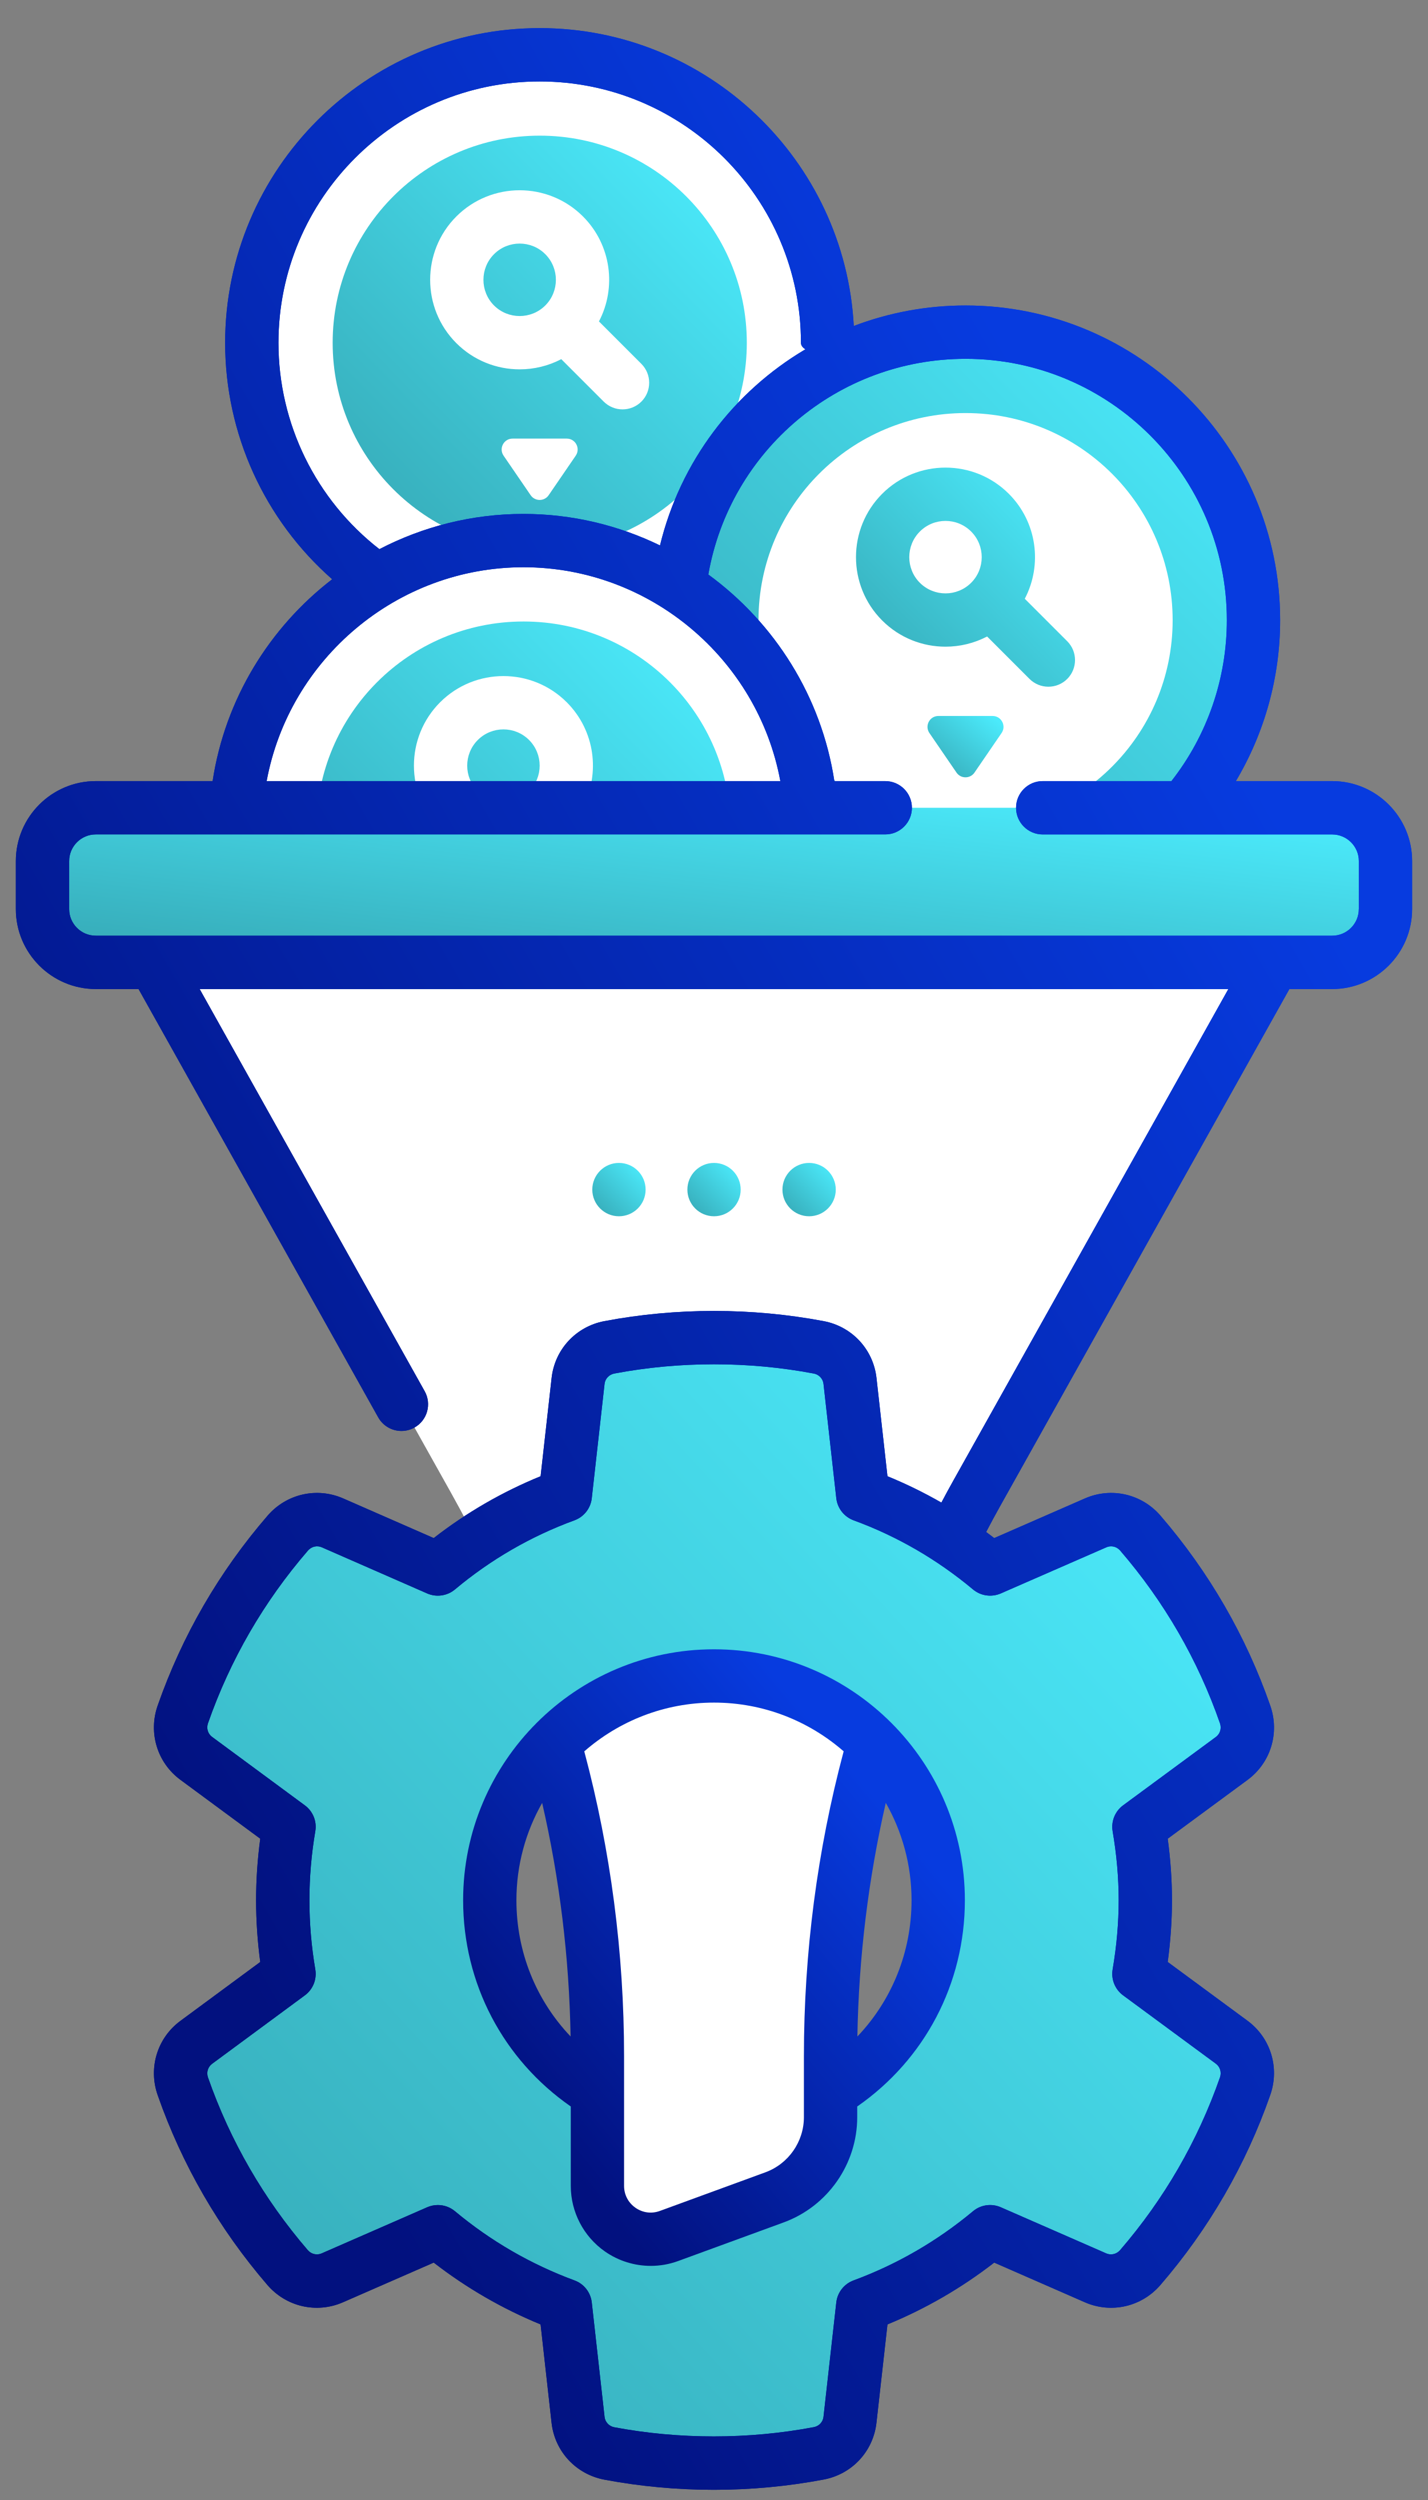
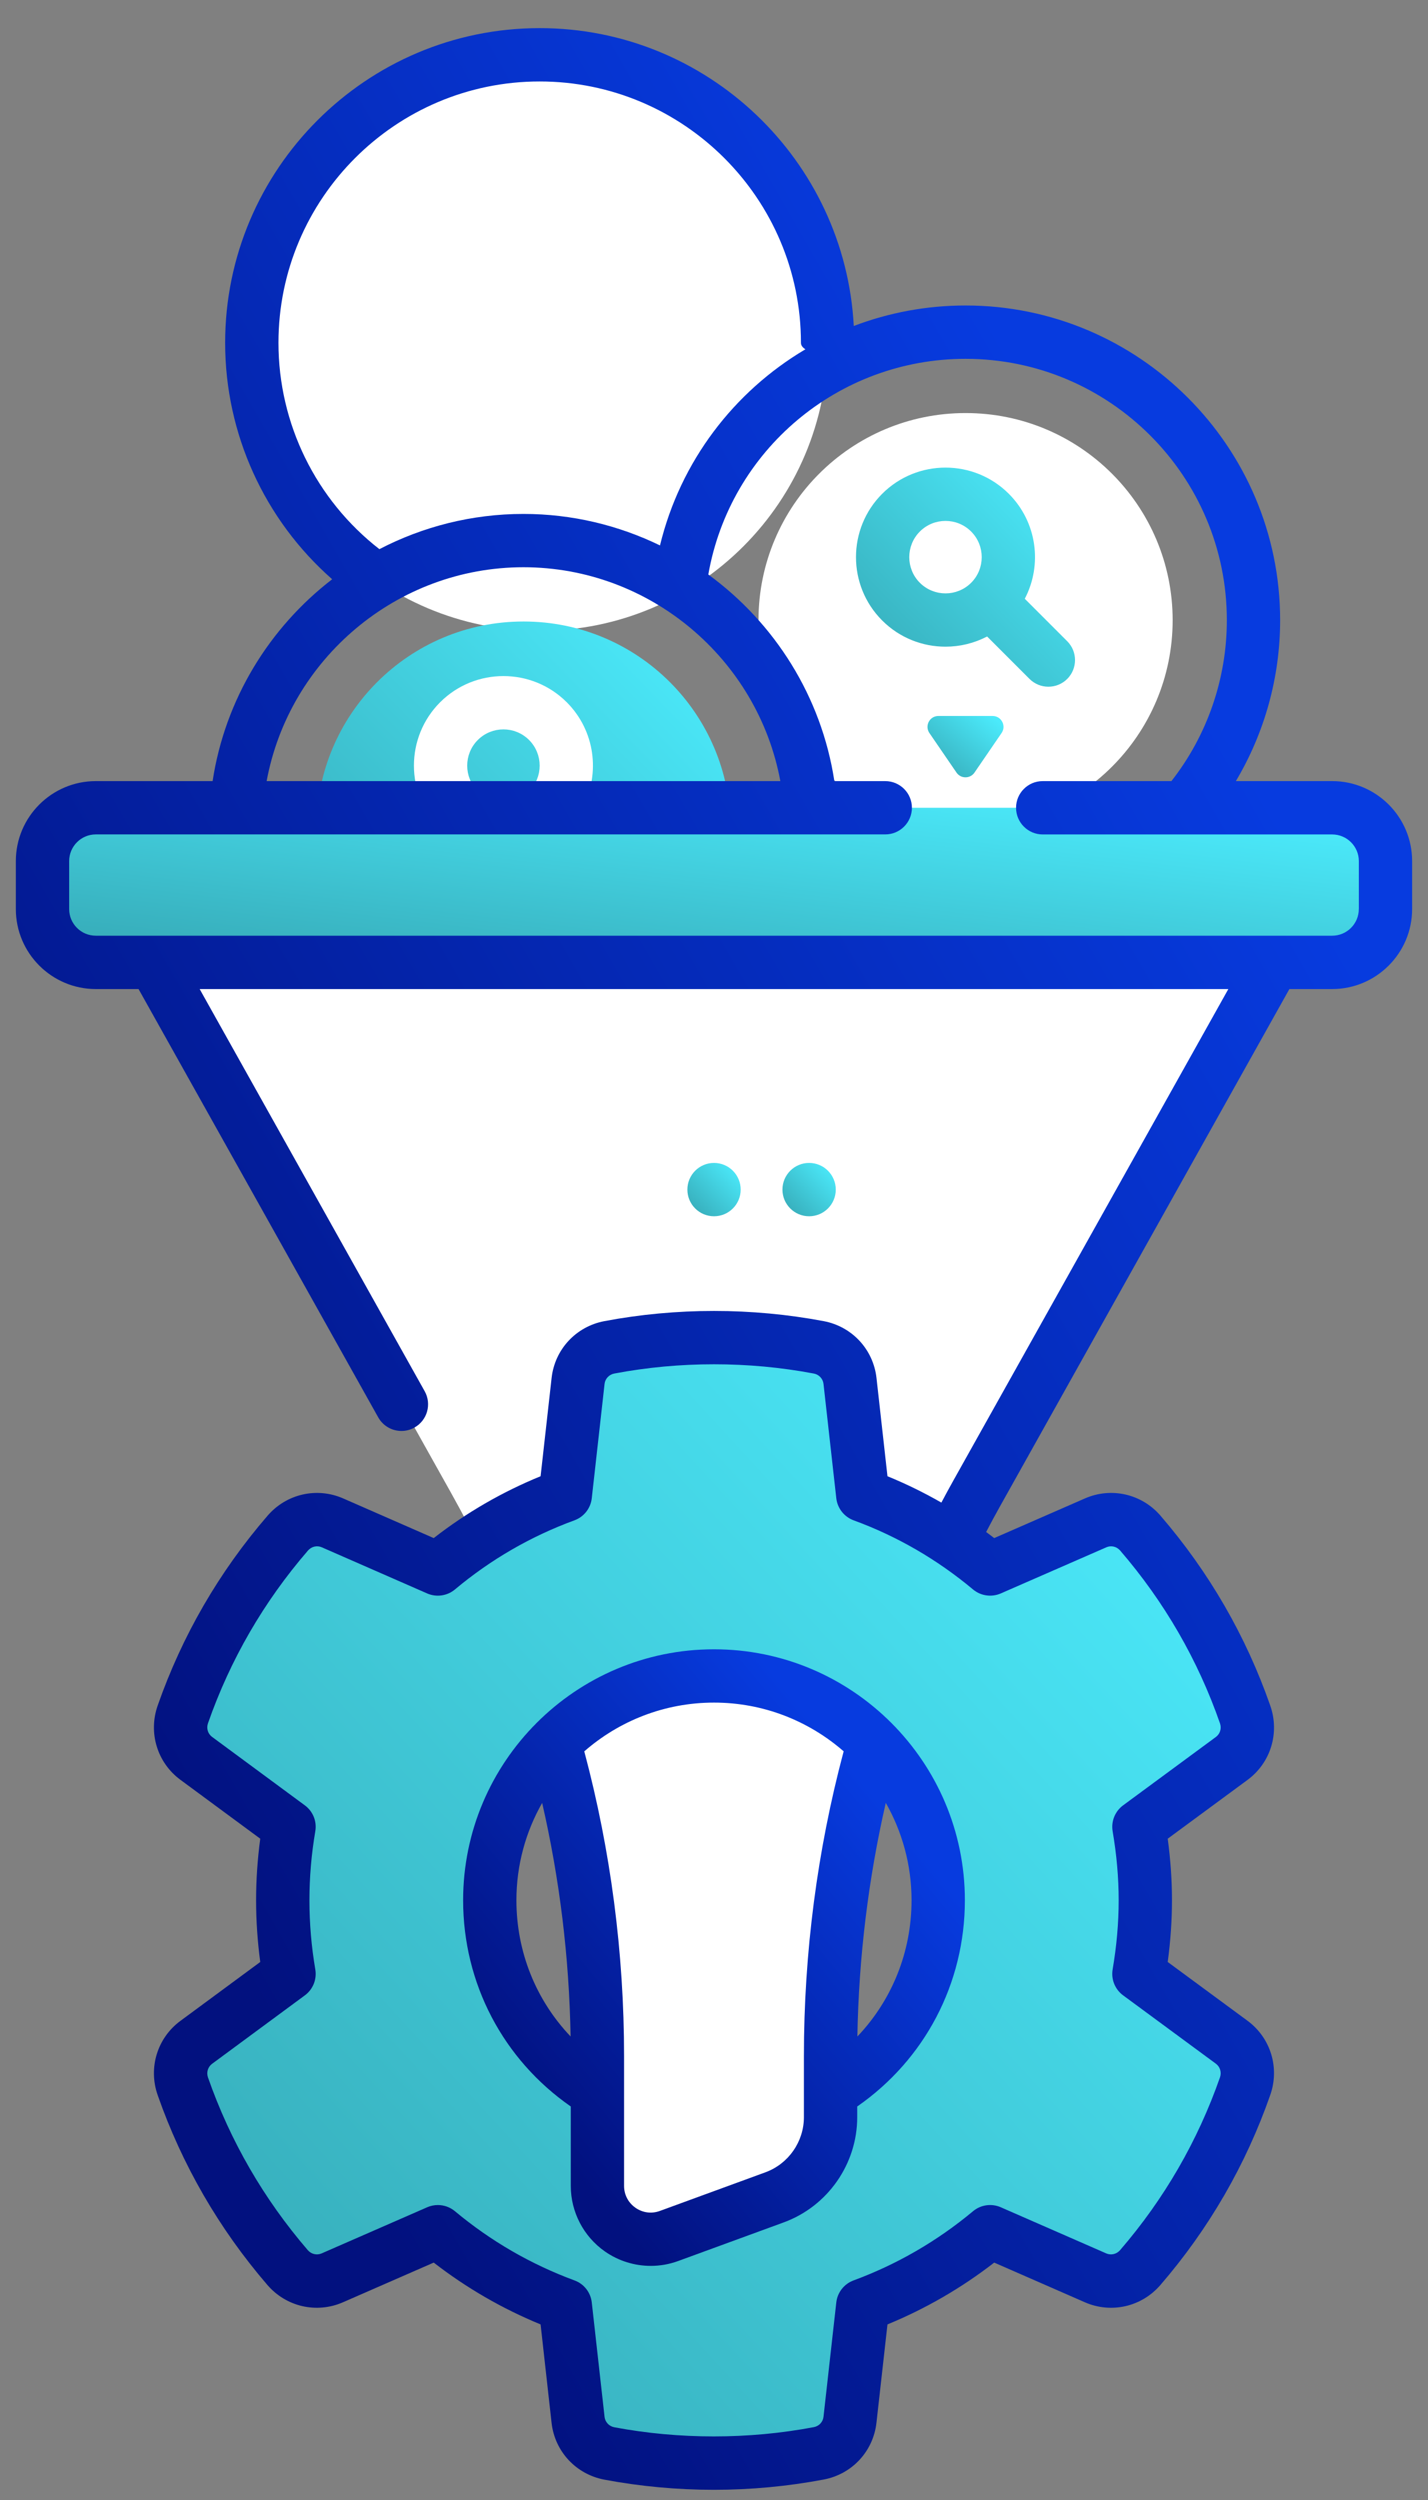
<svg xmlns="http://www.w3.org/2000/svg" width="44" height="77" viewBox="0 0 44 77" fill="none">
  <rect x="0" y="0" width="44" height="77" fill="#808080" stroke="none" />
  <path d="M16.629 19.429C21.529 19.429 25.501 15.457 25.501 10.558C25.501 5.658 21.529 1.687 16.629 1.687C11.73 1.687 7.758 5.658 7.758 10.558C7.758 15.457 11.73 19.429 16.629 19.429Z" fill="white" />
-   <path d="M16.631 16.939C20.154 16.939 23.011 14.082 23.011 10.558C23.011 7.034 20.154 4.178 16.631 4.178C13.107 4.178 10.25 7.034 10.25 10.558C10.25 14.082 13.107 16.939 16.631 16.939Z" fill="url(#paint0_linear_5341_38733)" />
  <path d="M15.516 14.034L16.351 15.253C16.485 15.447 16.772 15.447 16.905 15.253L17.74 14.034C17.892 13.811 17.733 13.509 17.463 13.509H15.793C15.523 13.509 15.364 13.811 15.516 14.034Z" fill="white" />
  <path d="M19.762 11.207L18.455 9.9C19.001 8.859 18.837 7.541 17.963 6.667C16.887 5.591 15.137 5.591 14.061 6.667C12.985 7.743 12.985 9.494 14.061 10.569C14.599 11.107 15.305 11.376 16.012 11.376C16.453 11.376 16.894 11.271 17.294 11.062L18.601 12.369C18.762 12.529 18.972 12.609 19.182 12.609C19.392 12.609 19.602 12.529 19.763 12.369C20.083 12.048 20.083 11.528 19.762 11.207ZM15.222 9.408C14.787 8.973 14.787 8.264 15.222 7.829C15.44 7.611 15.726 7.502 16.012 7.502C16.298 7.502 16.584 7.611 16.802 7.829C17.237 8.264 17.237 8.973 16.802 9.408C16.366 9.843 15.658 9.843 15.222 9.408Z" fill="white" />
-   <path d="M29.75 27.973C34.65 27.973 38.622 24.001 38.622 19.102C38.622 14.202 34.65 10.23 29.75 10.23C24.851 10.23 20.879 14.202 20.879 19.102C20.879 24.001 24.851 27.973 29.75 27.973Z" fill="url(#paint1_linear_5341_38733)" />
  <path d="M29.752 25.483C33.276 25.483 36.132 22.626 36.132 19.102C36.132 15.578 33.276 12.722 29.752 12.722C26.228 12.722 23.371 15.578 23.371 19.102C23.371 22.626 26.228 25.483 29.752 25.483Z" fill="white" />
  <path d="M28.637 22.577L29.472 23.796C29.605 23.99 29.893 23.99 30.026 23.796L30.861 22.577C31.014 22.354 30.854 22.052 30.584 22.052H28.914C28.644 22.052 28.485 22.354 28.637 22.577Z" fill="url(#paint2_linear_5341_38733)" />
  <path d="M32.884 19.75L31.576 18.442C32.122 17.401 31.958 16.083 31.084 15.209C30.008 14.133 28.258 14.133 27.182 15.209C26.106 16.285 26.106 18.036 27.182 19.111C27.72 19.649 28.426 19.918 29.133 19.918C29.574 19.918 30.015 19.813 30.415 19.604L31.722 20.911C31.883 21.071 32.093 21.151 32.303 21.151C32.513 21.151 32.723 21.071 32.884 20.911C33.204 20.59 33.204 20.07 32.884 19.75ZM28.343 17.95C27.908 17.515 27.908 16.806 28.343 16.371C28.561 16.153 28.847 16.044 29.133 16.044C29.419 16.044 29.705 16.153 29.923 16.371C30.358 16.806 30.358 17.515 29.923 17.95C29.487 18.385 28.779 18.385 28.343 17.95Z" fill="url(#paint3_linear_5341_38733)" />
-   <path d="M16.129 34.393C21.029 34.393 25 30.421 25 25.522C25 20.622 21.029 16.65 16.129 16.65C11.23 16.65 7.258 20.622 7.258 25.522C7.258 30.421 11.23 34.393 16.129 34.393Z" fill="white" />
  <path d="M16.131 31.903C19.654 31.903 22.511 29.046 22.511 25.522C22.511 21.998 19.654 19.142 16.131 19.142C12.607 19.142 9.75 21.998 9.75 25.522C9.75 29.046 12.607 31.903 16.131 31.903Z" fill="url(#paint4_linear_5341_38733)" />
  <path d="M15.016 28.997L15.851 30.216C15.985 30.41 16.272 30.41 16.405 30.216L17.24 28.997C17.392 28.774 17.233 28.472 16.963 28.472H15.293C15.023 28.472 14.864 28.774 15.016 28.997Z" fill="white" />
  <path d="M19.262 26.17L17.955 24.863C18.501 23.822 18.337 22.504 17.463 21.63C16.387 20.554 14.637 20.554 13.561 21.63C12.485 22.706 12.485 24.456 13.561 25.532C14.099 26.07 14.805 26.339 15.512 26.339C15.953 26.339 16.394 26.234 16.794 26.025L18.101 27.332C18.262 27.492 18.472 27.572 18.682 27.572C18.892 27.572 19.102 27.492 19.263 27.332C19.583 27.011 19.583 26.491 19.262 26.17ZM14.722 24.371C14.287 23.936 14.287 23.227 14.722 22.792C14.94 22.574 15.226 22.465 15.512 22.465C15.798 22.465 16.084 22.574 16.302 22.792C16.737 23.227 16.737 23.936 16.302 24.371C15.866 24.806 15.158 24.806 14.722 24.371Z" fill="white" />
  <path d="M3.375 27.178L13.906 45.995C16.859 51.274 18.41 57.219 18.41 63.269V67.501H25.593V63.269C25.593 57.219 27.144 51.274 30.097 45.995L40.628 27.178H3.375Z" fill="white" />
-   <path d="M19.071 37.461C19.525 37.461 19.893 37.093 19.893 36.64C19.893 36.186 19.525 35.818 19.071 35.818C18.618 35.818 18.25 36.186 18.25 36.64C18.25 37.093 18.618 37.461 19.071 37.461Z" fill="url(#paint5_linear_5341_38733)" />
  <path d="M22.001 37.461C22.455 37.461 22.822 37.093 22.822 36.64C22.822 36.186 22.455 35.818 22.001 35.818C21.547 35.818 21.18 36.186 21.18 36.64C21.18 37.093 21.547 37.461 22.001 37.461Z" fill="url(#paint6_linear_5341_38733)" />
  <path d="M24.931 37.461C25.384 37.461 25.752 37.093 25.752 36.64C25.752 36.186 25.384 35.818 24.931 35.818C24.477 35.818 24.109 36.186 24.109 36.64C24.109 37.093 24.477 37.461 24.931 37.461Z" fill="url(#paint7_linear_5341_38733)" />
  <path d="M42.689 26.521V27.999C42.689 28.906 41.953 29.641 41.046 29.641H2.951C2.044 29.641 1.309 28.906 1.309 27.999V26.521C1.309 25.614 2.044 24.879 2.951 24.879H41.046C41.953 24.879 42.689 25.614 42.689 26.521Z" fill="url(#paint8_linear_5341_38733)" />
  <path d="M35.29 58.529C35.29 57.76 35.219 57.003 35.093 56.266L37.952 54.161C38.373 53.851 38.538 53.301 38.366 52.807C37.645 50.739 36.541 48.85 35.138 47.221C34.797 46.826 34.239 46.695 33.76 46.904L30.508 48.325C29.352 47.359 28.028 46.583 26.585 46.055L26.191 42.533C26.133 42.014 25.741 41.596 25.227 41.498C24.182 41.301 23.102 41.197 21.999 41.197C20.896 41.197 19.82 41.301 18.775 41.498C18.262 41.596 17.87 42.014 17.812 42.533L17.418 46.055C15.975 46.583 14.65 47.356 13.491 48.325L10.246 46.904C9.768 46.695 9.21 46.825 8.868 47.22C7.463 48.846 6.358 50.735 5.634 52.804C5.461 53.297 5.626 53.847 6.047 54.158L8.906 56.266C8.78 57.003 8.713 57.756 8.713 58.529C8.713 59.302 8.78 60.059 8.906 60.796L6.047 62.904C5.626 63.215 5.461 63.764 5.634 64.258C6.358 66.326 7.461 68.215 8.861 69.841C9.202 70.236 9.76 70.367 10.239 70.158L13.492 68.737C14.651 69.703 15.975 70.475 17.418 71.008L17.812 74.532C17.87 75.052 18.263 75.471 18.777 75.567C19.822 75.764 20.9 75.865 22 75.865C23.103 75.865 24.182 75.761 25.227 75.564C25.741 75.466 26.133 75.048 26.191 74.528L26.585 71.007C28.028 70.475 29.349 69.702 30.508 68.737L33.757 70.157C34.235 70.367 34.793 70.237 35.134 69.841C36.537 68.215 37.642 66.326 38.365 64.255C38.538 63.761 38.373 63.211 37.951 62.901L35.093 60.796C35.219 60.059 35.29 59.301 35.29 58.529ZM21.999 65.442C18.182 65.442 15.09 62.346 15.09 58.529C15.09 54.716 18.182 51.62 21.999 51.62C25.817 51.62 28.908 54.716 28.908 58.529C28.908 62.346 25.817 65.442 21.999 65.442Z" fill="url(#paint9_linear_5341_38733)" />
  <path d="M18.406 63.333V67.325C18.406 68.466 19.541 69.259 20.613 68.867L23.865 67.677C24.901 67.298 25.59 66.312 25.59 65.209V63.333H18.406V63.333Z" fill="white" />
  <path d="M41.047 24.058H38.08C38.967 22.568 39.444 20.857 39.444 19.101C39.444 13.757 35.096 9.409 29.751 9.409C28.542 9.409 27.38 9.632 26.307 10.04C26.036 4.936 21.799 0.866 16.628 0.866C11.284 0.866 6.937 5.215 6.937 10.559C6.937 13.366 8.152 16.012 10.235 17.841C8.301 19.33 6.936 21.531 6.551 24.058H2.952C1.594 24.058 0.488 25.163 0.488 26.522V27.999C0.488 29.358 1.594 30.463 2.952 30.463H4.269L11.653 43.653C11.803 43.922 12.082 44.074 12.37 44.074C12.506 44.074 12.643 44.04 12.77 43.969C13.166 43.747 13.307 43.247 13.086 42.851L6.152 30.463H37.848L29.379 45.594C29.253 45.819 29.128 46.049 29.006 46.28C28.471 45.973 27.917 45.702 27.345 45.468L27.007 42.442C26.908 41.56 26.254 40.857 25.38 40.691C23.165 40.273 20.837 40.272 18.622 40.691C17.748 40.857 17.094 41.56 16.996 42.442L16.657 45.468C15.478 45.95 14.373 46.588 13.364 47.373L10.575 46.152C9.763 45.797 8.828 46.01 8.246 46.682C6.751 48.412 5.611 50.38 4.858 52.532C4.564 53.373 4.846 54.292 5.559 54.818L8.019 56.632C7.934 57.263 7.891 57.898 7.891 58.529C7.891 59.161 7.934 59.798 8.019 60.429L5.559 62.243C4.846 62.769 4.564 63.688 4.858 64.529C5.61 66.677 6.747 68.644 8.238 70.376C8.819 71.05 9.755 71.265 10.568 70.91L13.364 69.688C14.374 70.47 15.478 71.108 16.657 71.592L16.995 74.623C17.094 75.506 17.749 76.209 18.625 76.374C19.725 76.581 20.86 76.686 21.999 76.686C23.135 76.686 24.273 76.579 25.379 76.37C26.254 76.205 26.908 75.501 27.006 74.619L27.345 71.592C28.52 71.109 29.623 70.471 30.634 69.688L33.427 70.91C34.239 71.265 35.175 71.051 35.756 70.377C37.249 68.646 38.388 66.677 39.14 64.525C39.434 63.684 39.152 62.765 38.438 62.239L35.98 60.429C36.067 59.788 36.111 59.151 36.111 58.529C36.111 57.908 36.067 57.272 35.98 56.632L38.438 54.822C39.152 54.296 39.434 53.378 39.141 52.537C38.392 50.389 37.254 48.42 35.759 46.685C35.179 46.011 34.242 45.797 33.431 46.151L30.634 47.373C30.552 47.309 30.468 47.248 30.385 47.186C30.525 46.919 30.667 46.655 30.812 46.396L39.729 30.463H41.047C42.405 30.463 43.511 29.357 43.511 27.999V26.521C43.511 25.163 42.406 24.058 41.047 24.058ZM30.836 49.078L34.089 47.657C34.236 47.592 34.408 47.633 34.515 47.757C35.875 49.335 36.91 51.125 37.59 53.078C37.645 53.234 37.594 53.404 37.464 53.499L34.606 55.604C34.356 55.788 34.231 56.098 34.283 56.404C34.406 57.123 34.469 57.838 34.469 58.529C34.469 59.222 34.406 59.938 34.283 60.657C34.231 60.964 34.356 61.273 34.606 61.457L37.464 63.562C37.594 63.657 37.644 63.827 37.59 63.983C36.906 65.94 35.871 67.73 34.513 69.304C34.405 69.429 34.233 69.469 34.086 69.405L30.837 67.984C30.552 67.859 30.221 67.906 29.982 68.105C28.877 69.026 27.638 69.743 26.3 70.237C26.009 70.344 25.803 70.607 25.768 70.916L25.374 74.437C25.357 74.597 25.236 74.726 25.075 74.756C23.058 75.138 20.926 75.135 18.929 74.76C18.767 74.729 18.646 74.601 18.628 74.44L18.234 70.916C18.2 70.607 17.994 70.344 17.702 70.237C16.36 69.742 15.12 69.025 14.017 68.105C13.867 67.98 13.68 67.915 13.491 67.915C13.38 67.915 13.268 67.938 13.162 67.984L9.91 69.405C9.762 69.469 9.591 69.429 9.483 69.304C8.127 67.729 7.092 65.94 6.409 63.987C6.354 63.83 6.405 63.661 6.535 63.565L9.393 61.457C9.643 61.273 9.768 60.963 9.715 60.657C9.595 59.954 9.534 59.237 9.534 58.529C9.534 57.823 9.595 57.108 9.715 56.404C9.768 56.098 9.643 55.789 9.393 55.605L6.534 53.496C6.404 53.401 6.354 53.231 6.409 53.075C7.093 51.119 8.13 49.329 9.489 47.757C9.597 47.632 9.768 47.592 9.916 47.657L13.162 49.078C13.447 49.203 13.779 49.155 14.018 48.955C15.12 48.033 16.359 47.317 17.7 46.826C17.993 46.719 18.2 46.455 18.234 46.145L18.628 42.624C18.646 42.464 18.767 42.336 18.928 42.305C20.942 41.924 23.061 41.925 25.074 42.305C25.236 42.336 25.356 42.464 25.374 42.624L25.768 46.145C25.803 46.455 26.01 46.718 26.302 46.826C27.637 47.314 28.875 48.031 29.981 48.955C30.22 49.155 30.551 49.202 30.836 49.078ZM8.58 10.559C8.58 6.12 12.19 2.509 16.628 2.509C21.067 2.509 24.679 6.12 24.679 10.559C24.679 10.64 24.732 10.706 24.817 10.758C22.613 12.061 20.962 14.215 20.336 16.799C19.058 16.179 17.63 15.829 16.129 15.829C14.537 15.829 13.025 16.221 11.69 16.914C9.734 15.393 8.58 13.052 8.58 10.559ZM16.129 17.471C20.032 17.471 23.35 20.301 24.044 24.058H8.216C8.91 20.3 12.227 17.471 16.129 17.471ZM41.868 27.999C41.868 28.452 41.5 28.82 41.047 28.82H2.952C2.499 28.82 2.131 28.452 2.131 27.999V26.522C2.131 26.069 2.499 25.7 2.952 25.7H27.276C27.73 25.7 28.098 25.333 28.098 24.879C28.098 24.425 27.73 24.058 27.276 24.058H25.709C25.311 21.446 23.864 19.183 21.825 17.695C22.494 13.877 25.821 11.052 29.751 11.052C34.19 11.052 37.802 14.663 37.802 19.101C37.802 20.903 37.198 22.649 36.094 24.058H32.128C31.675 24.058 31.307 24.426 31.307 24.879C31.307 25.333 31.675 25.701 32.128 25.701H41.047C41.5 25.701 41.869 26.069 41.869 26.522V27.999H41.868Z" fill="url(#paint10_linear_5341_38733)" />
-   <path d="M41.047 24.058H38.08C38.967 22.568 39.444 20.857 39.444 19.101C39.444 13.757 35.096 9.409 29.751 9.409C28.542 9.409 27.38 9.632 26.307 10.04C26.036 4.936 21.799 0.866 16.628 0.866C11.284 0.866 6.937 5.215 6.937 10.559C6.937 13.366 8.152 16.012 10.235 17.841C8.301 19.33 6.936 21.531 6.551 24.058H2.952C1.594 24.058 0.488 25.163 0.488 26.522V27.999C0.488 29.358 1.594 30.463 2.952 30.463H4.269L11.653 43.653C11.803 43.922 12.082 44.074 12.37 44.074C12.506 44.074 12.643 44.04 12.77 43.969C13.166 43.747 13.307 43.247 13.086 42.851L6.152 30.463H37.848L29.379 45.594C29.253 45.819 29.128 46.049 29.006 46.28C28.471 45.973 27.917 45.702 27.345 45.468L27.007 42.442C26.908 41.56 26.254 40.857 25.38 40.691C23.165 40.273 20.837 40.272 18.622 40.691C17.748 40.857 17.094 41.56 16.996 42.442L16.657 45.468C15.478 45.95 14.373 46.588 13.364 47.373L10.575 46.152C9.763 45.797 8.828 46.01 8.246 46.682C6.751 48.412 5.611 50.38 4.858 52.532C4.564 53.373 4.846 54.292 5.559 54.818L8.019 56.632C7.934 57.263 7.891 57.898 7.891 58.529C7.891 59.161 7.934 59.798 8.019 60.429L5.559 62.243C4.846 62.769 4.564 63.688 4.858 64.529C5.61 66.677 6.747 68.644 8.238 70.376C8.819 71.05 9.755 71.265 10.568 70.91L13.364 69.688C14.374 70.47 15.478 71.108 16.657 71.592L16.995 74.623C17.094 75.506 17.749 76.209 18.625 76.374C19.725 76.581 20.86 76.686 21.999 76.686C23.135 76.686 24.273 76.579 25.379 76.37C26.254 76.205 26.908 75.501 27.006 74.619L27.345 71.592C28.52 71.109 29.623 70.471 30.634 69.688L33.427 70.91C34.239 71.265 35.175 71.051 35.756 70.377C37.249 68.646 38.388 66.677 39.14 64.525C39.434 63.684 39.152 62.765 38.438 62.239L35.98 60.429C36.067 59.788 36.111 59.151 36.111 58.529C36.111 57.908 36.067 57.272 35.98 56.632L38.438 54.822C39.152 54.296 39.434 53.378 39.141 52.537C38.392 50.389 37.254 48.42 35.759 46.685C35.179 46.011 34.242 45.797 33.431 46.151L30.634 47.373C30.552 47.309 30.468 47.248 30.385 47.186C30.525 46.919 30.667 46.655 30.812 46.396L39.729 30.463H41.047C42.405 30.463 43.511 29.357 43.511 27.999V26.521C43.511 25.163 42.406 24.058 41.047 24.058ZM30.836 49.078L34.089 47.657C34.236 47.592 34.408 47.633 34.515 47.757C35.875 49.335 36.91 51.125 37.59 53.078C37.645 53.234 37.594 53.404 37.464 53.499L34.606 55.604C34.356 55.788 34.231 56.098 34.283 56.404C34.406 57.123 34.469 57.838 34.469 58.529C34.469 59.222 34.406 59.938 34.283 60.657C34.231 60.964 34.356 61.273 34.606 61.457L37.464 63.562C37.594 63.657 37.644 63.827 37.59 63.983C36.906 65.94 35.871 67.73 34.513 69.304C34.405 69.429 34.233 69.469 34.086 69.405L30.837 67.984C30.552 67.859 30.221 67.906 29.982 68.105C28.877 69.026 27.638 69.743 26.3 70.237C26.009 70.344 25.803 70.607 25.768 70.916L25.374 74.437C25.357 74.597 25.236 74.726 25.075 74.756C23.058 75.138 20.926 75.135 18.929 74.76C18.767 74.729 18.646 74.601 18.628 74.44L18.234 70.916C18.2 70.607 17.994 70.344 17.702 70.237C16.36 69.742 15.12 69.025 14.017 68.105C13.867 67.98 13.68 67.915 13.491 67.915C13.38 67.915 13.268 67.938 13.162 67.984L9.91 69.405C9.762 69.469 9.591 69.429 9.483 69.304C8.127 67.729 7.092 65.94 6.409 63.987C6.354 63.83 6.405 63.661 6.535 63.565L9.393 61.457C9.643 61.273 9.768 60.963 9.715 60.657C9.595 59.954 9.534 59.237 9.534 58.529C9.534 57.823 9.595 57.108 9.715 56.404C9.768 56.098 9.643 55.789 9.393 55.605L6.534 53.496C6.404 53.401 6.354 53.231 6.409 53.075C7.093 51.119 8.13 49.329 9.489 47.757C9.597 47.632 9.768 47.592 9.916 47.657L13.162 49.078C13.447 49.203 13.779 49.155 14.018 48.955C15.12 48.033 16.359 47.317 17.7 46.826C17.993 46.719 18.2 46.455 18.234 46.145L18.628 42.624C18.646 42.464 18.767 42.336 18.928 42.305C20.942 41.924 23.061 41.925 25.074 42.305C25.236 42.336 25.356 42.464 25.374 42.624L25.768 46.145C25.803 46.455 26.01 46.718 26.302 46.826C27.637 47.314 28.875 48.031 29.981 48.955C30.22 49.155 30.551 49.202 30.836 49.078ZM8.58 10.559C8.58 6.12 12.19 2.509 16.628 2.509C21.067 2.509 24.679 6.12 24.679 10.559C24.679 10.64 24.732 10.706 24.817 10.758C22.613 12.061 20.962 14.215 20.336 16.799C19.058 16.179 17.63 15.829 16.129 15.829C14.537 15.829 13.025 16.221 11.69 16.914C9.734 15.393 8.58 13.052 8.58 10.559ZM16.129 17.471C20.032 17.471 23.35 20.301 24.044 24.058H8.216C8.91 20.3 12.227 17.471 16.129 17.471ZM41.868 27.999C41.868 28.452 41.5 28.82 41.047 28.82H2.952C2.499 28.82 2.131 28.452 2.131 27.999V26.522C2.131 26.069 2.499 25.7 2.952 25.7H27.276C27.73 25.7 28.098 25.333 28.098 24.879C28.098 24.425 27.73 24.058 27.276 24.058H25.709C25.311 21.446 23.864 19.183 21.825 17.695C22.494 13.877 25.821 11.052 29.751 11.052C34.19 11.052 37.802 14.663 37.802 19.101C37.802 20.903 37.198 22.649 36.094 24.058H32.128C31.675 24.058 31.307 24.426 31.307 24.879C31.307 25.333 31.675 25.701 32.128 25.701H41.047C41.5 25.701 41.869 26.069 41.869 26.522V27.999H41.868Z" fill="url(#paint11_linear_5341_38733)" />
  <path d="M22 50.798C17.737 50.798 14.27 54.266 14.27 58.528C14.27 61.09 15.502 63.431 17.587 64.88V67.325C17.587 68.129 17.98 68.884 18.639 69.345C19.058 69.638 19.553 69.789 20.051 69.789C20.336 69.789 20.623 69.74 20.897 69.639L24.148 68.45C25.503 67.954 26.413 66.652 26.413 65.21V64.88C28.498 63.431 29.73 61.09 29.73 58.528C29.73 54.266 26.262 50.798 22 50.798ZM15.912 58.528C15.912 57.438 16.201 56.416 16.705 55.53C17.245 57.878 17.539 60.289 17.581 62.723C16.518 61.607 15.912 60.122 15.912 58.528ZM24.77 65.21C24.77 65.966 24.293 66.648 23.584 66.907L20.332 68.097C20.077 68.19 19.803 68.155 19.58 67.999C19.357 67.843 19.229 67.597 19.229 67.325V63.334C19.229 60.144 18.816 56.987 18.003 53.942C19.073 53.008 20.471 52.44 22 52.44C23.528 52.44 24.925 53.008 25.995 53.941C25.182 56.988 24.77 60.145 24.77 63.334V65.21H24.77ZM26.418 62.724C26.46 60.289 26.754 57.878 27.293 55.528C27.797 56.414 28.087 57.438 28.087 58.528C28.087 60.122 27.482 61.607 26.418 62.724Z" fill="url(#paint12_linear_5341_38733)" />
  <defs>
    <linearGradient id="paint0_linear_5341_38733" x1="16.788" y1="21.427" x2="27.601" y2="10.937" gradientUnits="userSpaceOnUse">
      <stop stop-color="#37ADBA" />
      <stop offset="1" stop-color="#4BEAFB" />
    </linearGradient>
    <linearGradient id="paint1_linear_5341_38733" x1="29.969" y1="34.213" x2="45.004" y2="19.628" gradientUnits="userSpaceOnUse">
      <stop stop-color="#37ADBA" />
      <stop offset="1" stop-color="#4BEAFB" />
    </linearGradient>
    <linearGradient id="paint2_linear_5341_38733" x1="29.778" y1="24.606" x2="31.354" y2="22.712" gradientUnits="userSpaceOnUse">
      <stop stop-color="#37ADBA" />
      <stop offset="1" stop-color="#4BEAFB" />
    </linearGradient>
    <linearGradient id="paint3_linear_5341_38733" x1="29.833" y1="23.525" x2="35.552" y2="17.977" gradientUnits="userSpaceOnUse">
      <stop stop-color="#37ADBA" />
      <stop offset="1" stop-color="#4BEAFB" />
    </linearGradient>
    <linearGradient id="paint4_linear_5341_38733" x1="16.288" y1="36.391" x2="27.101" y2="25.901" gradientUnits="userSpaceOnUse">
      <stop stop-color="#37ADBA" />
      <stop offset="1" stop-color="#4BEAFB" />
    </linearGradient>
    <linearGradient id="paint5_linear_5341_38733" x1="19.091" y1="38.039" x2="20.483" y2="36.688" gradientUnits="userSpaceOnUse">
      <stop stop-color="#37ADBA" />
      <stop offset="1" stop-color="#4BEAFB" />
    </linearGradient>
    <linearGradient id="paint6_linear_5341_38733" x1="22.021" y1="38.039" x2="23.413" y2="36.688" gradientUnits="userSpaceOnUse">
      <stop stop-color="#37ADBA" />
      <stop offset="1" stop-color="#4BEAFB" />
    </linearGradient>
    <linearGradient id="paint7_linear_5341_38733" x1="24.951" y1="38.039" x2="26.343" y2="36.688" gradientUnits="userSpaceOnUse">
      <stop stop-color="#37ADBA" />
      <stop offset="1" stop-color="#4BEAFB" />
    </linearGradient>
    <linearGradient id="paint8_linear_5341_38733" x1="22.508" y1="31.316" x2="23.453" y2="23.353" gradientUnits="userSpaceOnUse">
      <stop stop-color="#37ADBA" />
      <stop offset="1" stop-color="#4BEAFB" />
    </linearGradient>
    <linearGradient id="paint9_linear_5341_38733" x1="22.404" y1="88.057" x2="51.692" y2="61.122" gradientUnits="userSpaceOnUse">
      <stop stop-color="#37ADBA" />
      <stop offset="1" stop-color="#4BEAFB" />
    </linearGradient>
    <linearGradient id="paint10_linear_5341_38733" x1="22.108" y1="-4.851" x2="-17.276" y2="17.812" gradientUnits="userSpaceOnUse">
      <stop stop-color="#073BDF" />
      <stop offset="1" stop-color="#02117F" />
    </linearGradient>
    <linearGradient id="paint11_linear_5341_38733" x1="22.108" y1="-4.851" x2="-17.276" y2="17.812" gradientUnits="userSpaceOnUse">
      <stop stop-color="#073BDF" />
      <stop offset="1" stop-color="#02117F" />
    </linearGradient>
    <linearGradient id="paint12_linear_5341_38733" x1="22.039" y1="49.366" x2="10.835" y2="58.615" gradientUnits="userSpaceOnUse">
      <stop stop-color="#073BDF" />
      <stop offset="1" stop-color="#02117F" />
    </linearGradient>
  </defs>
</svg>